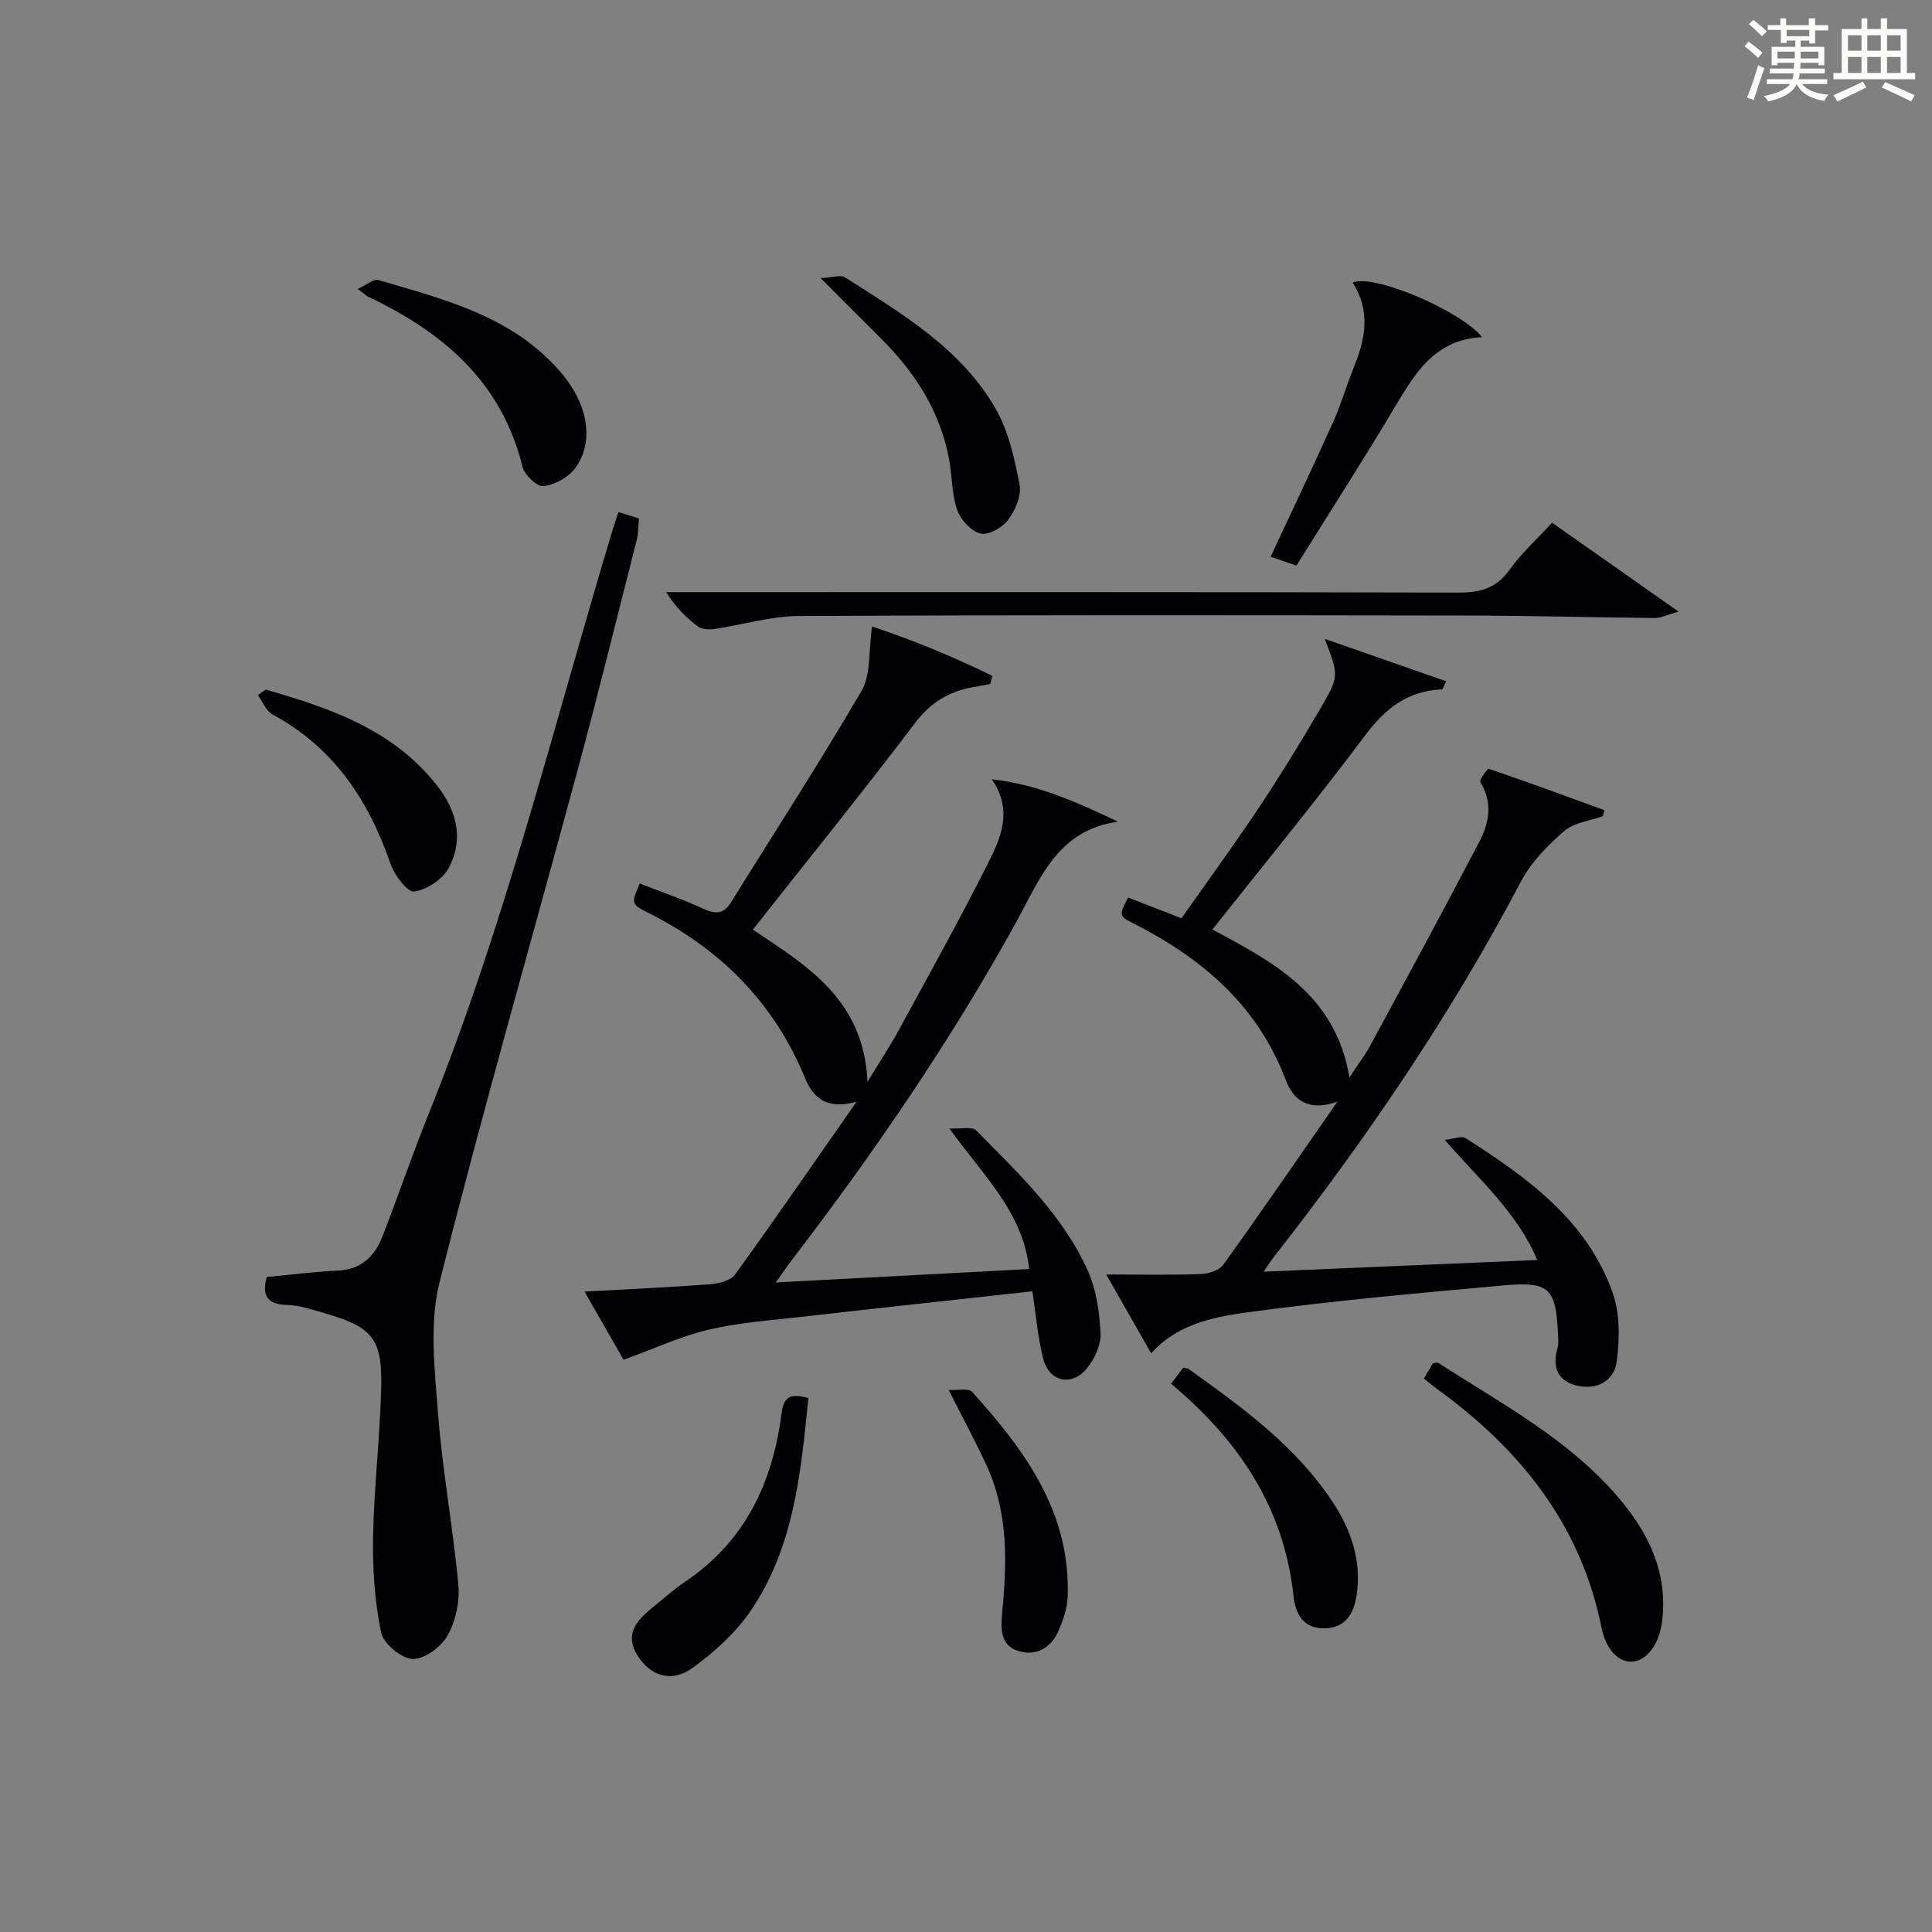
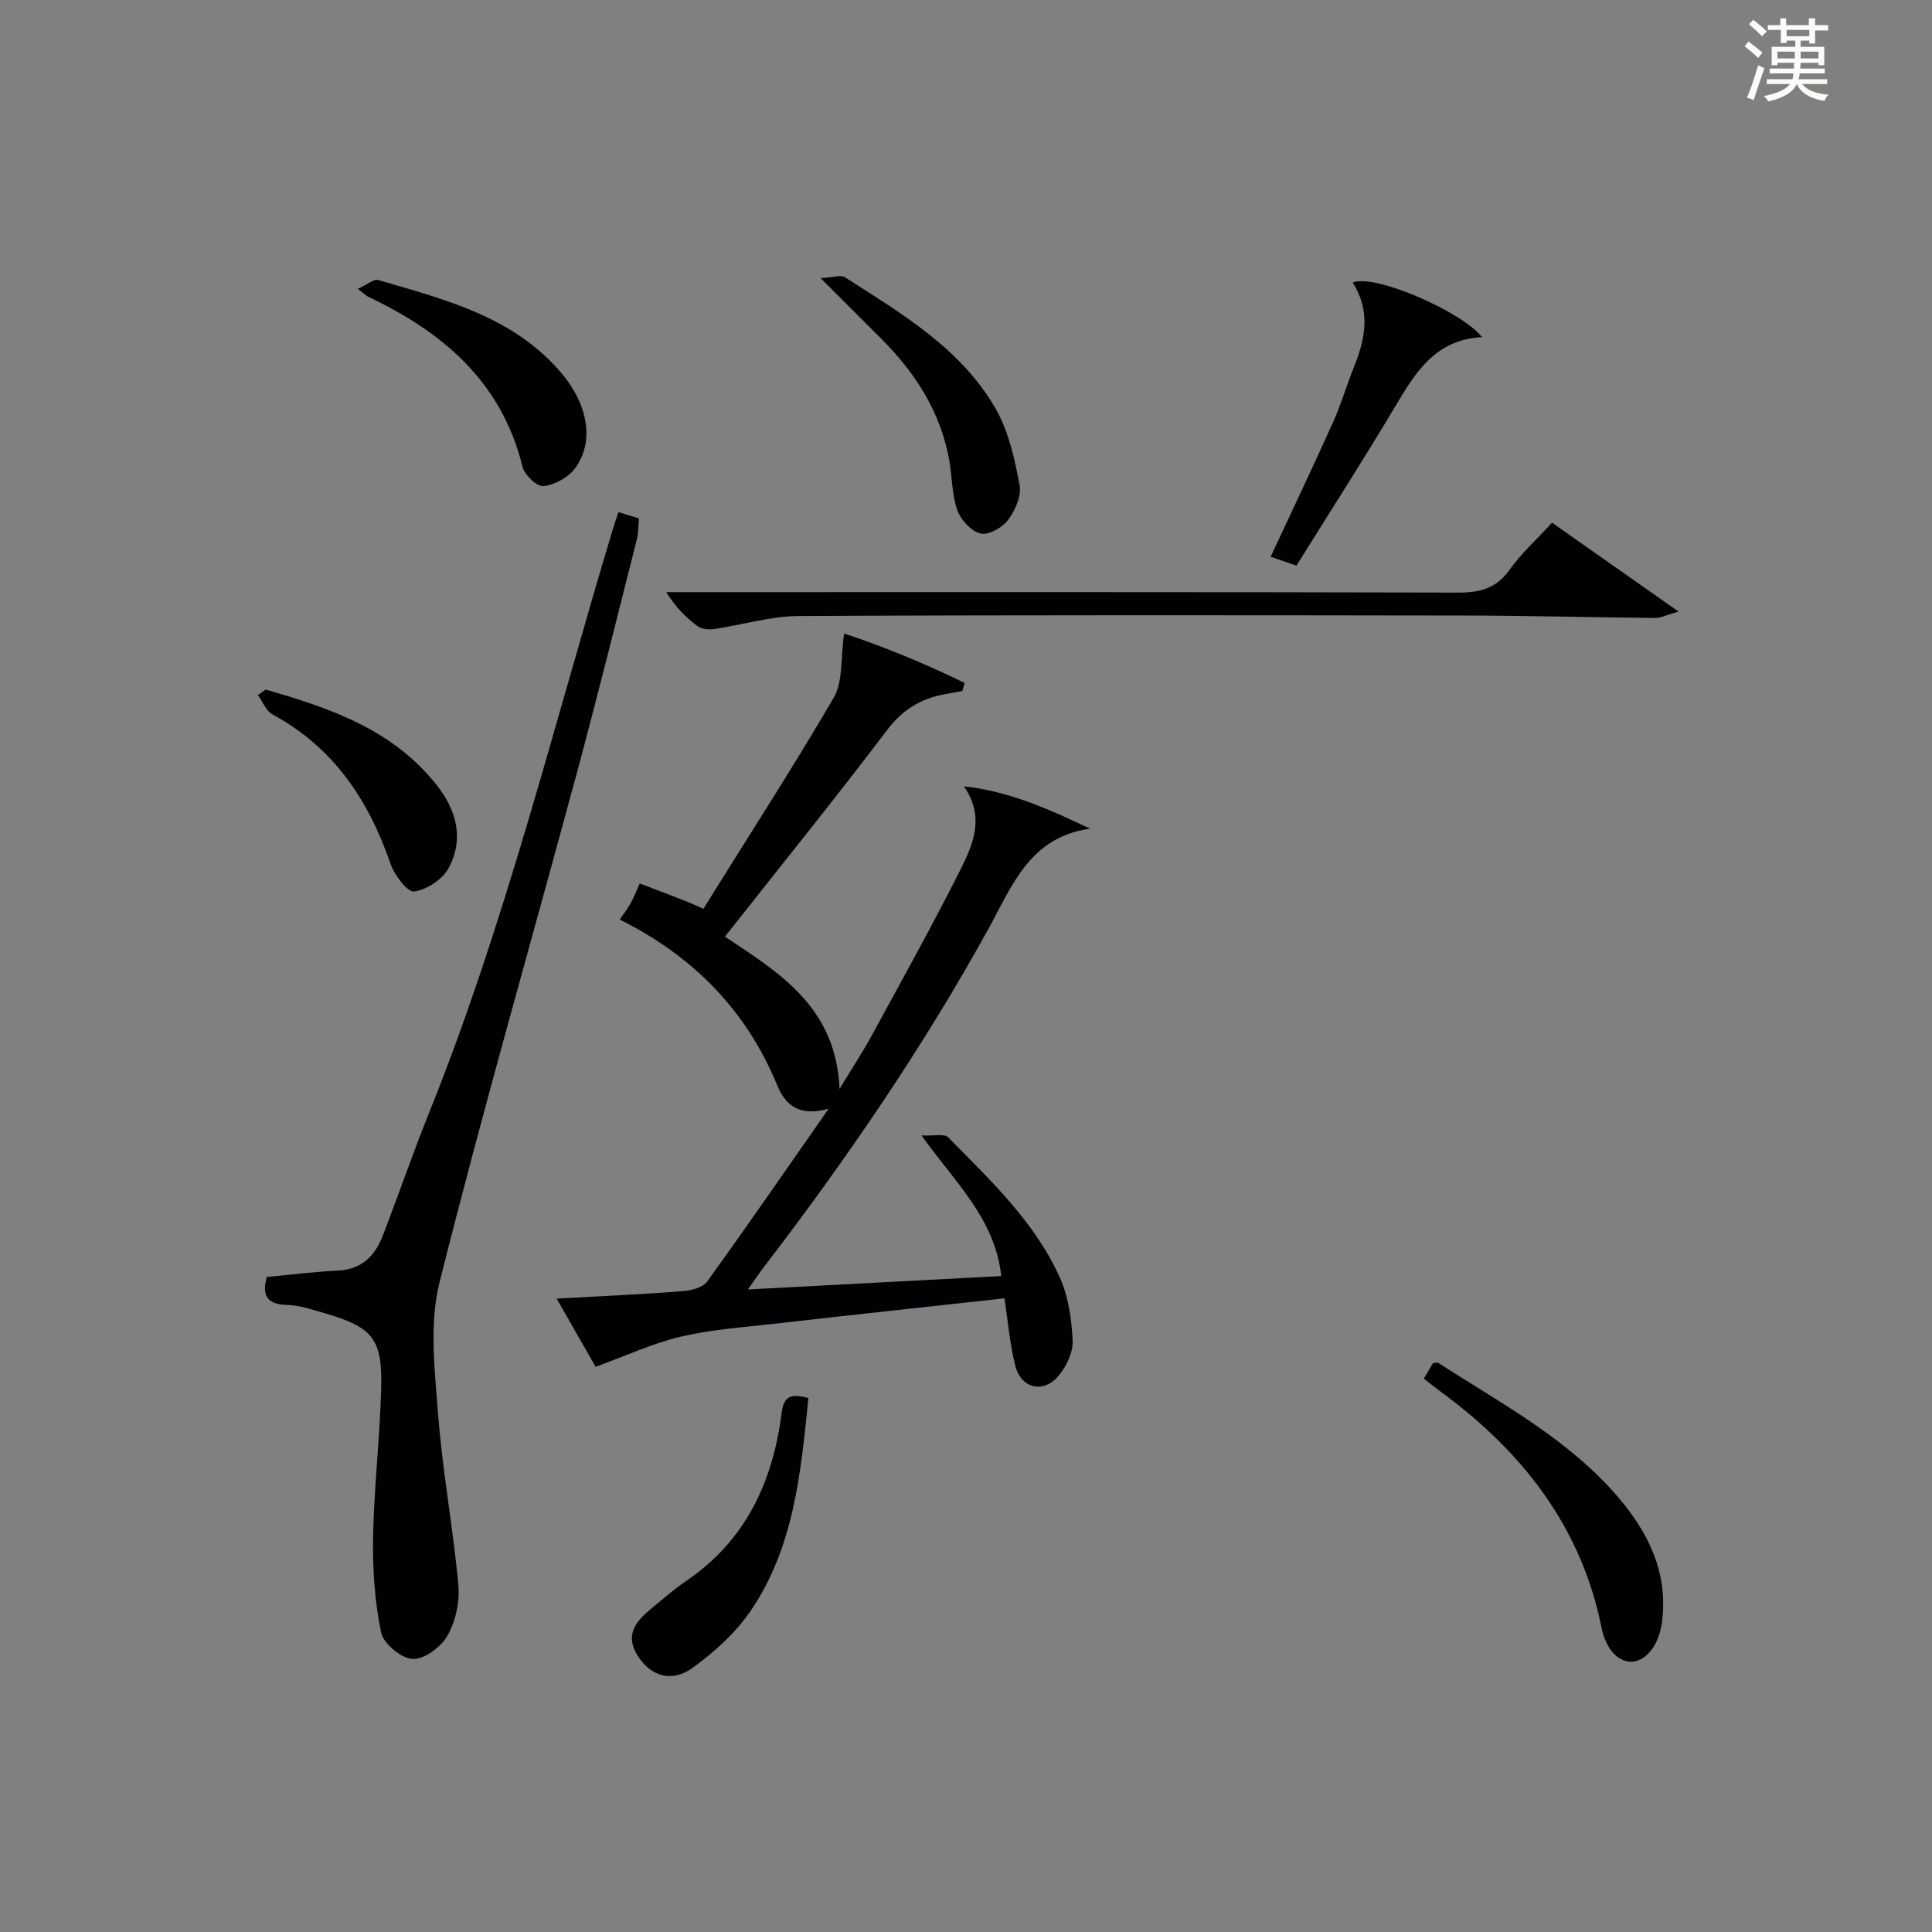
<svg xmlns="http://www.w3.org/2000/svg" version="1.1" id="漢_ZDIC_典" x="0px" y="0px" viewBox="0 0 400 400" style="enable-background:new 0 0 400 400;" xml:space="preserve">
  <rect x="0" y="0" width="400" height="400" fill="#808080" stroke="none" />
  <style type="text/css">
	.st1{fill:#010104;}
	.st0{fill:#fbfcfa;}
</style>
  <g>
    <path class="st0" d="M361.2,9.6l0.8-1c0.9,0.7,1.9,1.4,2.9,2.3L364,12C363,11,362,10.2,361.2,9.6z M361.7,20.2   c0.9-2.1,1.6-4.3,2.3-6.7c0.4,0.2,0.8,0.4,1.3,0.6c-0.7,2.1-1.5,4.3-2.2,6.6L361.7,20.2z M362.1,5l0.9-0.9c1,0.8,2,1.6,2.8,2.4   l-1,1C363.9,6.6,363,5.8,362.1,5z M374.6,3.8h1.2v1.4h2.7v1.1h-2.7v2.7h-1.2V8.4h-1.8v1.3h4.9v3.8h-1.2v-0.5h-3.7   c0,0.4-0.1,0.9-0.1,1.2h5.1v1h-5.2c0,0.5-0.1,0.9-0.3,1.2h6v1h-5.2c1.1,1.3,2.9,2,5.5,2.2c-0.4,0.4-0.7,0.8-0.9,1.3   c-2.9-0.5-4.8-1.6-5.7-3.5H372c-0.8,1.7-2.7,2.9-5.9,3.6c-0.2-0.4-0.6-0.8-0.9-1.1c2.8-0.6,4.6-1.4,5.4-2.5h-4.8v-1h5.3   c0.1-0.3,0.2-0.7,0.2-1.2h-4.9v-1h5c0-0.4,0-0.8,0.1-1.2H368v0.5h-1.2V9.7h4.9V8.4h-1.8v0.5h-1.2V6.2H366V5.2h2.6V3.8h1.2v1.4h4.7   V3.8z M368,12.1h3.6c0-0.4,0-0.9,0-1.4H368V12.1z M369.9,7.5h4.7V6.2h-4.7V7.5z M376.5,10.7h-3.7c0,0.5,0,1,0,1.4h3.7V10.7z" />
-     <path class="st0" d="M385.3,3.8h1.3V6h2.8V3.8h1.3V6h4.1v9.1h1.7v1.3h-16.9v-1.3h1.7V6h4.1V3.8z M385.7,16.9l0.7,1.2   c-1.8,0.9-3.8,1.9-6,2.9c-0.2-0.4-0.5-0.8-0.8-1.3C381.9,18.7,383.9,17.8,385.7,16.9z M382.6,10.5h2.8V7.3h-2.8V10.5z M382.6,15.1   h2.8v-3.3h-2.8V15.1z M386.6,10.5h2.8V7.3h-2.8V10.5z M386.6,15.1h2.8v-3.3h-2.8V15.1z M390.3,17c2.1,0.9,4.1,1.8,6.1,2.7l-0.7,1.3   c-2.2-1.1-4.2-2-6.1-2.9L390.3,17z M393.5,7.3h-2.8v3.2h2.8V7.3z M390.7,15.1h2.8v-3.3h-2.8V15.1z" />
-     <path class="st1" d="M132.45,182.91c4.57,1.79,8.98,3.3,13.19,5.25c2.58,1.2,4.23,1.07,5.78-1.45c9.01-14.56,18.36-28.92,26.97-43.71   c1.95-3.34,1.41-8.13,2.16-13.29c7.87,2.6,16.54,6.11,24.94,10.24c-0.16,0.55-0.31,1.1-0.47,1.66c-1.23,0.23-2.46,0.46-3.69,0.68   c-4.92,0.9-8.68,3.18-11.86,7.38c-10.85,14.31-22.15,28.28-33.6,42.8c11.09,7.42,23,14.45,23.73,31.52   c2.64-4.34,4.77-7.57,6.62-10.96c6.2-11.38,12.5-22.7,18.33-34.27c2.65-5.26,5.24-10.98,0.8-17.41c9.47,1.03,17.61,4.74,26.12,8.77   c-12.54,1.73-16.18,11.92-21.08,20.8c-13.53,24.53-29.31,47.56-46.32,69.79c-0.99,1.29-1.9,2.64-3.45,4.81   c17.8-0.94,34.76-1.84,52.46-2.78c-1.28-11.81-9.47-19.28-16.52-29.11c2.53,0.13,4.73-0.43,5.53,0.39   c8.74,8.9,17.98,17.53,23.17,29.15c1.76,3.95,2.39,8.6,2.6,12.97c0.11,2.37-1.27,5.24-2.84,7.17c-3.14,3.85-7.85,2.77-9.05-2.04   c-1.11-4.44-1.49-9.06-2.23-13.92c-16.21,1.78-32.03,3.49-47.84,5.29c-6.43,0.73-12.95,1.18-19.22,2.66   c-5.82,1.38-11.34,3.97-17.58,6.23c-2.22-3.88-4.96-8.67-8.08-14.12c9.34-0.52,17.74-0.89,26.11-1.53   c1.77-0.14,4.16-0.76,5.07-2.02c8.27-11.44,16.28-23.07,25.15-35.77c-6.1,1.75-8.98-0.76-10.66-4.85   c-6.44-15.67-17.56-26.81-32.6-34.31C130.61,187.18,130.7,187,132.45,182.91z" />
-     <path class="st1" d="M238.33,280.17c-2.91-5.1-5.68-9.96-9.3-16.3c7.4,0,13.52,0.13,19.62-0.09c1.6-0.06,3.79-0.77,4.63-1.95   c7.75-10.77,15.25-21.72,23.62-33.75c-6.22,2.21-9.2-0.53-10.69-4.47c-5.85-15.46-17.35-25.23-31.58-32.45   c-3.03-1.54-2.97-1.65-1.06-5.33c3.47,1.35,6.99,2.71,11.05,4.29c5.38-7.67,10.94-15.27,16.15-23.1   c4.42-6.64,8.59-13.46,12.62-20.35c3.92-6.7,3.78-6.78,0.89-14.4c8.94,3.12,16.97,5.93,25.13,8.78c-0.58,1.17-0.7,1.67-0.85,1.68   c-7.07,0.27-11.74,3.92-15.93,9.53c-10.16,13.56-20.91,26.67-31.61,40.18c12.62,6.77,25.49,13.47,28.36,30.62   c1.73-2.61,3.19-4.51,4.32-6.6c7.58-14.01,15.17-28.01,22.55-42.12c2.05-3.91,2.88-8.14,0.25-12.4c-0.27-0.43,1.47-2.86,1.74-2.77   c8.02,2.73,15.98,5.67,23.94,8.57c-0.11,0.41-0.21,0.83-0.32,1.24c-2.71,0.98-5.98,1.32-8.01,3.08c-3.43,2.98-6.85,6.45-8.94,10.42   c-14.54,27.63-32.01,53.3-51.23,77.83c-0.49,0.63-0.91,1.31-2.06,2.98c19.22-0.82,37.53-1.6,56.66-2.42   c-4.21-9.89-11.91-16.51-19.17-24.89c2.02-0.2,3.52-0.86,4.3-0.36c12.74,8.14,25.05,16.93,30.42,31.87   c1.58,4.39,1.53,9.72,0.89,14.44c-0.55,4.03-4.2,5.99-8.43,4.9c-4.05-1.05-4.88-4.04-3.8-7.82c0.22-0.78,0.12-1.66,0.09-2.49   c-0.4-9.79-1.73-11.25-11.18-10.4c-17.21,1.56-34.43,3.08-51.55,5.37C252.25,272.5,244.25,273.67,238.33,280.17z" />
+     <path class="st1" d="M132.45,182.91c4.57,1.79,8.98,3.3,13.19,5.25c9.01-14.56,18.36-28.92,26.97-43.71   c1.95-3.34,1.41-8.13,2.16-13.29c7.87,2.6,16.54,6.11,24.94,10.24c-0.16,0.55-0.31,1.1-0.47,1.66c-1.23,0.23-2.46,0.46-3.69,0.68   c-4.92,0.9-8.68,3.18-11.86,7.38c-10.85,14.31-22.15,28.28-33.6,42.8c11.09,7.42,23,14.45,23.73,31.52   c2.64-4.34,4.77-7.57,6.62-10.96c6.2-11.38,12.5-22.7,18.33-34.27c2.65-5.26,5.24-10.98,0.8-17.41c9.47,1.03,17.61,4.74,26.12,8.77   c-12.54,1.73-16.18,11.92-21.08,20.8c-13.53,24.53-29.31,47.56-46.32,69.79c-0.99,1.29-1.9,2.64-3.45,4.81   c17.8-0.94,34.76-1.84,52.46-2.78c-1.28-11.81-9.47-19.28-16.52-29.11c2.53,0.13,4.73-0.43,5.53,0.39   c8.74,8.9,17.98,17.53,23.17,29.15c1.76,3.95,2.39,8.6,2.6,12.97c0.11,2.37-1.27,5.24-2.84,7.17c-3.14,3.85-7.85,2.77-9.05-2.04   c-1.11-4.44-1.49-9.06-2.23-13.92c-16.21,1.78-32.03,3.49-47.84,5.29c-6.43,0.73-12.95,1.18-19.22,2.66   c-5.82,1.38-11.34,3.97-17.58,6.23c-2.22-3.88-4.96-8.67-8.08-14.12c9.34-0.52,17.74-0.89,26.11-1.53   c1.77-0.14,4.16-0.76,5.07-2.02c8.27-11.44,16.28-23.07,25.15-35.77c-6.1,1.75-8.98-0.76-10.66-4.85   c-6.44-15.67-17.56-26.81-32.6-34.31C130.61,187.18,130.7,187,132.45,182.91z" />
    <path class="st1" d="M55.24,264.38c5.16-0.48,9.93-1.09,14.71-1.32c4.87-0.23,7.65-2.97,9.26-7.13c3.29-8.49,6.24-17.12,9.64-25.57   c15.76-39.17,25.78-80.14,37.93-120.45c0.37-1.24,0.8-2.47,1.26-3.88c1.49,0.46,2.72,0.84,4.25,1.3c-0.14,1.47-0.09,2.96-0.44,4.35   c-4.04,15.92-7.97,31.87-12.25,47.72c-9.54,35.37-19.69,70.58-28.6,106.1c-2.14,8.55-1,18.11-0.31,27.12   c0.91,11.89,3.12,23.68,4.21,35.56c0.32,3.45-0.57,7.49-2.27,10.49c-1.32,2.35-4.82,4.91-7.22,4.8c-2.35-0.11-6.03-3.19-6.51-5.51   c-1.32-6.41-1.78-13.12-1.66-19.69c0.19-10.28,1.41-20.54,1.68-30.83c0.28-10.27-1.78-12.68-11.69-15.55   c-2.54-0.73-5.15-1.64-7.75-1.71C55.32,270.08,54.17,268.27,55.24,264.38z" />
    <path class="st1" d="M321.34,108.22c8.46,5.95,16.69,11.73,26.18,18.4c-2.63,0.75-3.74,1.34-4.85,1.33c-13.14-0.13-26.27-0.49-39.41-0.51   c-45.97-0.07-91.95-0.13-137.92,0.1c-5.85,0.03-11.67,1.85-17.53,2.7c-1.1,0.16-2.57,0.02-3.4-0.6c-2.36-1.77-4.47-3.85-6.47-7.04   c1.86,0,3.72,0,5.59,0c52.8,0,105.6-0.05,158.4,0.09c4.53,0.01,7.87-0.87,10.62-4.74C315.04,114.47,318.29,111.55,321.34,108.22z" />
    <path class="st1" d="M294.79,285.42c0.76-1.3,1.34-2.28,1.88-3.18c0.5-0.04,0.9-0.21,1.11-0.07c13.09,8.46,27.04,15.81,37.36,27.95   c6.22,7.32,10.21,15.56,8.98,25.5c-0.25,2.05-0.94,4.31-2.16,5.92c-2.71,3.6-6.61,3.23-8.92-0.61c-0.67-1.12-1.15-2.42-1.41-3.7   c-4.21-21.27-16.63-36.91-33.72-49.38C296.98,287.18,296.09,286.44,294.79,285.42z" />
    <path class="st1" d="M280.06,58.51c4.29-1.92,22.43,5.85,26.78,11.29c-9.72,0.5-13.82,7.37-18.03,14.44c-6.54,10.98-13.46,21.73-20.4,32.87   c-2.05-0.7-3.66-1.26-5.34-1.84c4.45-9.55,8.78-18.63,12.91-27.81c1.69-3.77,2.85-7.78,4.4-11.62   C282.69,70.08,283.8,64.37,280.06,58.51z" />
    <path class="st1" d="M167.37,289.45c-1.57,15.64-3.03,30.96-11.96,44.06c-3.1,4.55-7.46,8.49-11.95,11.76c-4.43,3.22-8.81,1.77-11.5-2.57   c-2.7-4.36-0.16-7.17,2.99-9.75c2.32-1.9,4.57-3.91,7.04-5.58c12.36-8.35,18.02-20.54,19.83-34.81   C162.28,288.98,163.8,288.48,167.37,289.45z" />
    <path class="st1" d="M74.08,59.81c1.89-0.85,3.3-2.11,4.26-1.83c13.86,4.08,28.05,7.55,38,19.39c5.35,6.36,6.81,14.07,2.71,19.6   c-1.4,1.89-4.19,3.41-6.51,3.68c-1.33,0.16-3.94-2.31-4.35-3.99c-4.33-17.61-16.49-27.92-32.03-35.25   C75.88,61.27,75.65,61.01,74.08,59.81z" />
    <path class="st1" d="M169.9,57.58c2.6-0.13,4.19-0.72,5.05-0.17c11.74,7.54,24.01,14.7,31.2,27.23c2.69,4.69,3.93,10.39,4.95,15.79   c0.42,2.24-0.94,5.29-2.43,7.27c-1.18,1.57-4.07,3.17-5.7,2.76c-1.94-0.5-4.08-2.86-4.79-4.89c-1.13-3.23-1.03-6.86-1.65-10.29   c-1.8-10.02-7.04-18.13-14.13-25.2C178.64,66.32,174.89,62.56,169.9,57.58z" />
-     <path class="st1" d="M242.46,286.5c1.01-1.35,1.78-2.36,2.49-3.3c0.54,0.1,0.9,0.07,1.13,0.23c11.1,7.94,22.16,15.91,29.85,27.57   c3.8,5.76,5.89,11.96,5.01,18.82c-0.48,3.72-2,7.22-6.68,7.31c-4.49,0.08-6.07-3.06-6.46-6.76   C265.83,312.09,256.39,298.11,242.46,286.5z" />
    <path class="st1" d="M55,142.77c13.33,3.83,26.32,8.25,35.42,19.78c4.16,5.27,5.67,11.17,2.48,17.15c-1.25,2.35-4.53,4.51-7.15,4.88   c-1.38,0.19-4.09-3.39-4.89-5.72c-4.55-13.22-11.8-24.11-24.42-30.93c-1.35-0.73-2.05-2.64-3.05-4.01   C53.93,143.54,54.47,143.16,55,142.77z" />
-     <path class="st1" d="M196.42,287.78c1.92,0.11,4.11-0.42,4.83,0.38c10.96,12.11,20.46,25,19.79,42.5c-0.09,2.38-0.96,4.84-1.93,7.06   c-1.5,3.44-4.53,5.18-8.1,4.16c-4.06-1.16-3.82-4.85-3.5-8.23c1-10.33,1.22-20.59-3.27-30.29   C201.95,298.41,199.35,293.6,196.42,287.78z" />
  </g>
</svg>